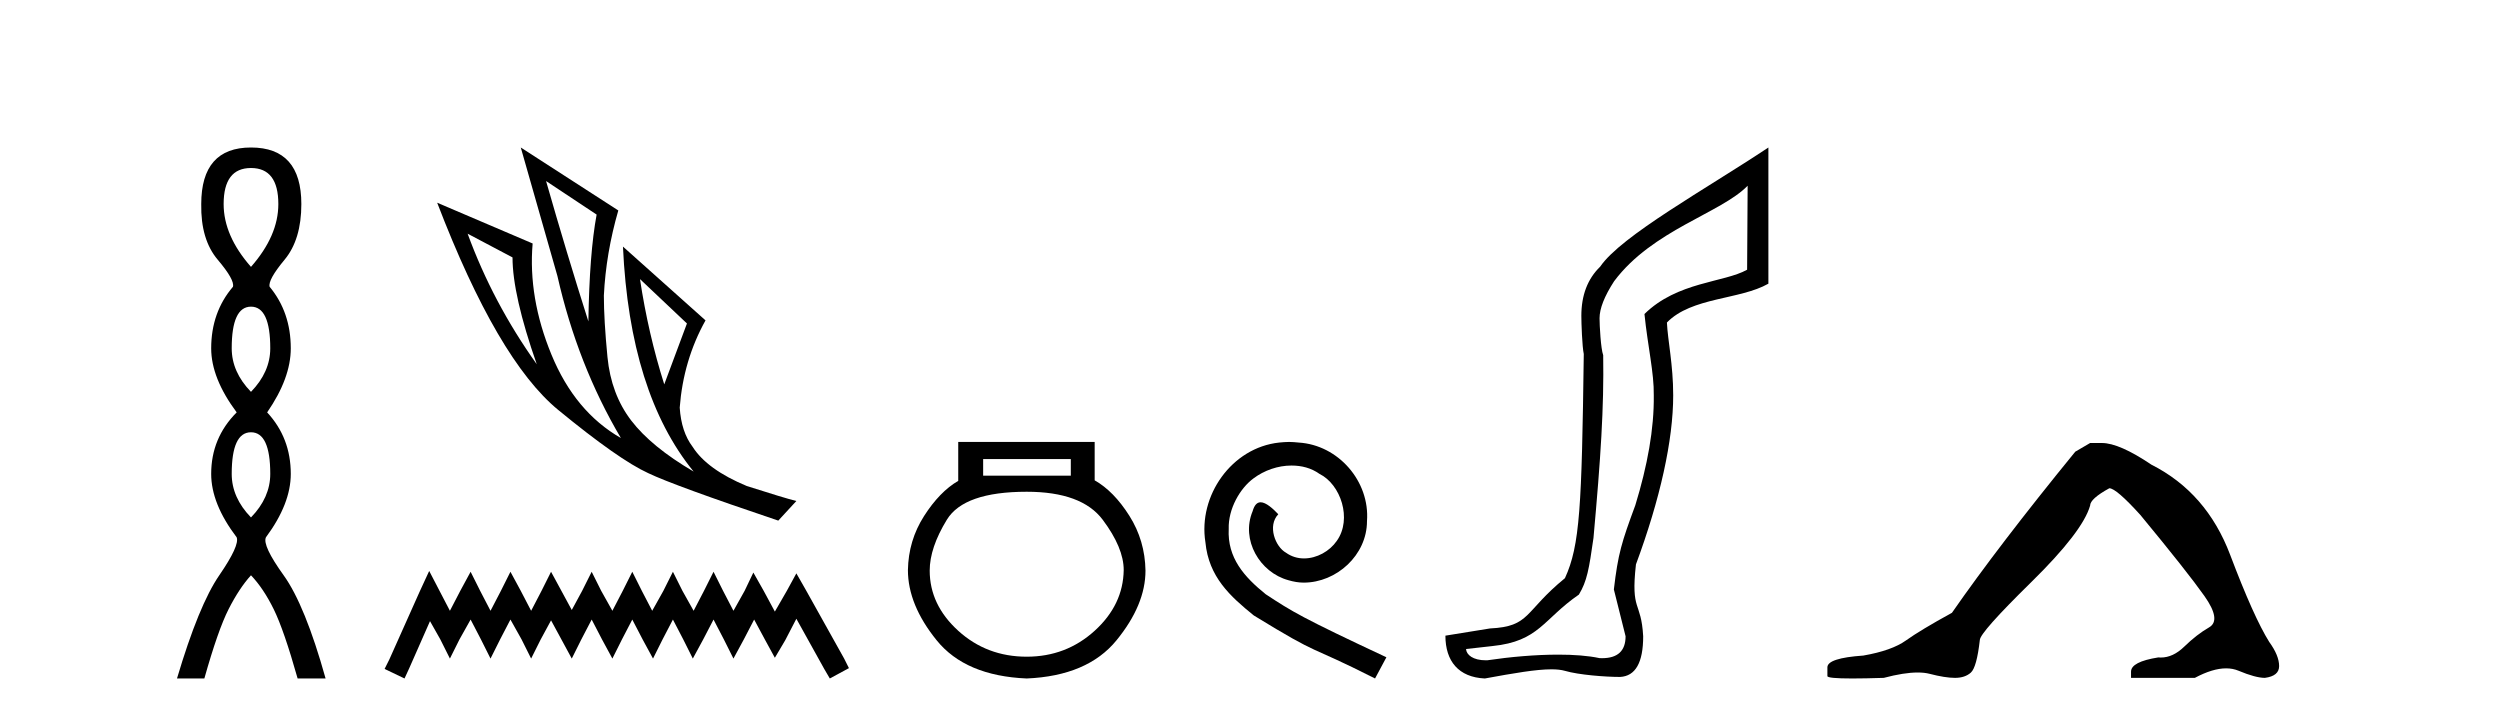
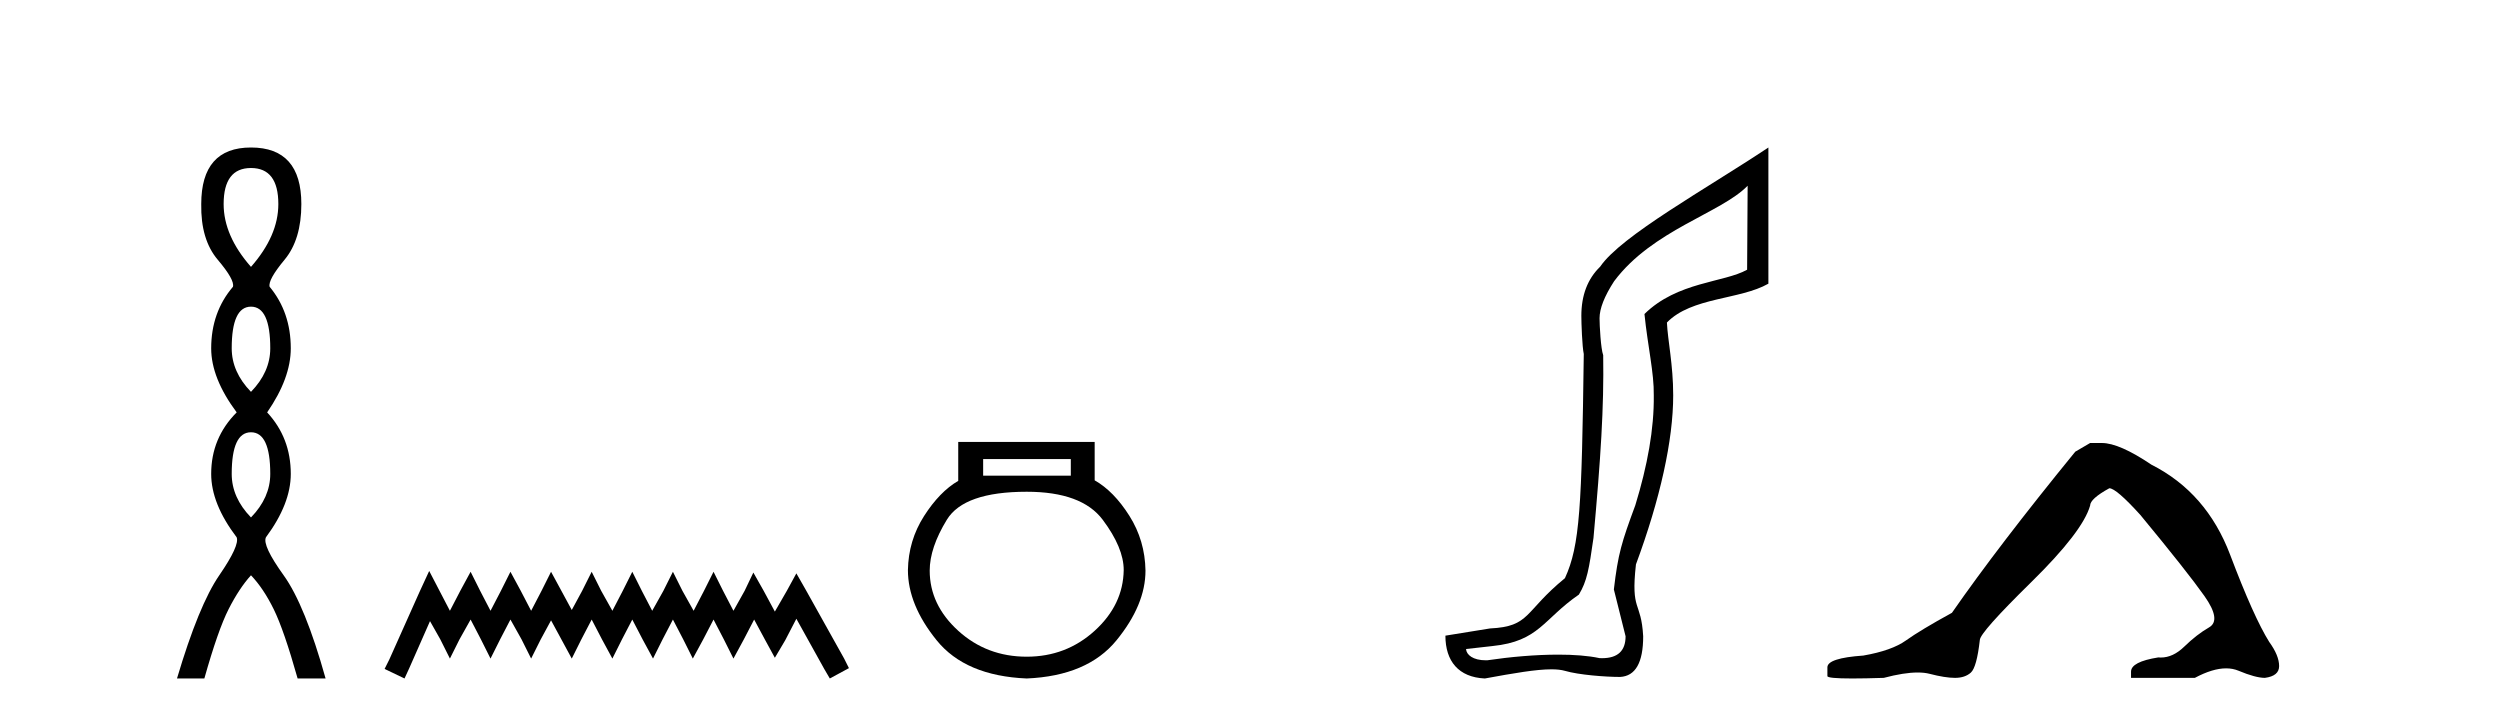
<svg xmlns="http://www.w3.org/2000/svg" width="143.0" height="41.0">
  <path d="M 14.356 9.61 Q 15.921 9.61 15.921 11.673 Q 15.921 13.487 14.356 15.265 Q 12.792 13.487 12.792 11.673 Q 12.792 9.61 14.356 9.61 ZM 14.356 17.541 Q 15.459 17.541 15.459 19.924 Q 15.459 21.276 14.356 22.414 Q 13.254 21.276 13.254 19.924 Q 13.254 17.541 14.356 17.541 ZM 14.356 24.726 Q 15.459 24.726 15.459 27.108 Q 15.459 28.46 14.356 29.598 Q 13.254 28.46 13.254 27.108 Q 13.254 24.726 14.356 24.726 ZM 14.356 8.437 Q 11.511 8.437 11.511 11.673 Q 11.476 13.7 12.454 14.856 Q 13.432 16.012 13.325 16.403 Q 12.08 17.862 12.08 19.924 Q 12.08 21.631 13.538 23.588 Q 12.08 25.046 12.08 27.108 Q 12.08 28.816 13.538 30.736 Q 13.716 31.198 12.543 32.906 Q 11.369 34.613 10.124 38.809 L 11.689 38.809 Q 12.471 36.035 13.076 34.844 Q 13.681 33.652 14.356 32.906 Q 15.068 33.652 15.655 34.844 Q 16.241 36.035 17.024 38.809 L 18.624 38.809 Q 17.451 34.613 16.224 32.906 Q 14.997 31.198 15.21 30.736 Q 16.633 28.816 16.633 27.108 Q 16.633 25.046 15.281 23.588 Q 16.633 21.631 16.633 19.924 Q 16.633 17.862 15.423 16.403 Q 15.317 16.012 16.277 14.856 Q 17.237 13.7 17.237 11.673 Q 17.237 8.437 14.356 8.437 Z" style="fill:#000000;stroke:none" />
-   <path d="M 31.235 10.356 L 34.127 12.274 Q 33.714 14.488 33.655 18.385 Q 32.415 14.488 31.235 10.356 ZM 26.748 13.367 L 29.316 14.724 Q 29.316 16.879 30.703 20.835 Q 28.194 17.322 26.748 13.367 ZM 36.607 15.964 L 39.293 18.503 L 37.995 21.986 Q 37.079 19.093 36.607 15.964 ZM 29.788 8.437 L 31.884 15.787 Q 33.035 20.864 35.515 25.056 Q 32.888 23.551 31.545 20.289 Q 30.201 17.027 30.467 13.927 L 25.006 11.595 Q 28.46 20.599 31.928 23.447 Q 35.397 26.296 37.079 27.064 Q 38.555 27.772 44.518 29.779 L 45.551 28.658 Q 44.843 28.48 42.718 27.801 Q 40.445 26.857 39.618 25.558 Q 38.969 24.702 38.88 23.315 Q 39.087 20.599 40.356 18.326 L 35.633 14.105 L 35.633 14.105 Q 36.017 22.488 39.677 26.975 Q 37.257 25.558 36.105 24.053 Q 34.954 22.547 34.747 20.422 Q 34.541 18.296 34.541 16.909 Q 34.659 14.488 35.367 12.038 L 29.788 8.437 Z" style="fill:#000000;stroke:none" />
  <path d="M 24.55 32.659 L 24.003 33.844 L 22.272 37.716 L 21.999 38.263 L 23.138 38.809 L 23.411 38.217 L 24.596 35.529 L 25.188 36.577 L 25.735 37.67 L 26.281 36.577 L 26.919 35.438 L 27.511 36.577 L 28.058 37.67 L 28.605 36.577 L 29.197 35.438 L 29.835 36.577 L 30.381 37.67 L 30.928 36.577 L 31.52 35.484 L 32.113 36.577 L 32.705 37.67 L 33.251 36.577 L 33.844 35.438 L 34.436 36.577 L 35.028 37.67 L 35.575 36.577 L 36.167 35.438 L 36.759 36.577 L 37.352 37.67 L 37.898 36.577 L 38.491 35.438 L 39.083 36.577 L 39.629 37.67 L 40.222 36.577 L 40.814 35.438 L 41.406 36.577 L 41.953 37.67 L 42.545 36.577 L 43.137 35.438 L 43.775 36.623 L 44.322 37.625 L 44.914 36.623 L 45.552 35.393 L 47.146 38.263 L 47.465 38.809 L 48.559 38.217 L 48.285 37.67 L 46.098 33.753 L 45.552 32.796 L 45.005 33.798 L 44.322 34.983 L 43.684 33.798 L 43.092 32.75 L 42.591 33.798 L 41.953 34.937 L 41.361 33.798 L 40.814 32.705 L 40.267 33.798 L 39.675 34.937 L 39.037 33.798 L 38.491 32.705 L 37.944 33.798 L 37.306 34.937 L 36.714 33.798 L 36.167 32.705 L 35.62 33.798 L 35.028 34.937 L 34.39 33.798 L 33.844 32.705 L 33.297 33.798 L 32.705 34.891 L 32.113 33.798 L 31.52 32.705 L 30.974 33.798 L 30.381 34.937 L 29.789 33.798 L 29.197 32.705 L 28.65 33.798 L 28.058 34.937 L 27.466 33.798 L 26.919 32.705 L 26.327 33.798 L 25.735 34.937 L 25.142 33.798 L 24.55 32.659 Z" style="fill:#000000;stroke:none" />
  <path d="M 61.25 26.259 L 61.25 27.208 L 56.236 27.208 L 56.236 26.259 ZM 58.728 28.128 Q 61.873 28.128 63.075 29.73 Q 64.276 31.332 64.276 32.608 Q 64.247 34.596 62.615 36.08 Q 60.983 37.563 58.728 37.563 Q 56.443 37.563 54.811 36.08 Q 53.179 34.596 53.179 32.638 Q 53.179 31.332 54.159 29.73 Q 55.138 28.128 58.728 28.128 ZM 54.811 25.279 L 54.811 27.505 Q 53.743 28.128 52.853 29.522 Q 51.963 30.917 51.933 32.608 Q 51.933 34.596 53.58 36.629 Q 55.227 38.661 58.728 38.809 Q 62.199 38.661 63.861 36.629 Q 65.522 34.596 65.522 32.638 Q 65.493 30.917 64.603 29.508 Q 63.713 28.098 62.615 27.475 L 62.615 25.279 Z" style="fill:#000000;stroke:none" />
-   <path d="M 73.733 25.279 C 73.545 25.279 73.357 25.297 73.17 25.314 C 70.453 25.604 68.523 28.354 68.95 31.019 C 69.138 33.001 70.368 34.111 71.718 35.205 C 75.732 37.665 74.605 36.759 78.653 38.809 L 79.302 37.596 C 74.485 35.341 73.904 34.983 72.401 33.992 C 71.171 33.001 70.197 31.908 70.283 30.251 C 70.248 29.106 70.932 27.927 71.7 27.364 C 72.315 26.902 73.101 26.629 73.87 26.629 C 74.451 26.629 74.997 26.766 75.476 27.107 C 76.689 27.705 77.355 29.687 76.467 30.934 C 76.057 31.532 75.322 31.942 74.587 31.942 C 74.229 31.942 73.87 31.839 73.562 31.617 C 72.947 31.276 72.486 30.08 73.118 29.414 C 72.828 29.106 72.418 28.73 72.11 28.73 C 71.905 28.73 71.752 28.884 71.649 29.243 C 70.966 30.883 72.059 32.745 73.699 33.189 C 73.99 33.274 74.28 33.326 74.57 33.326 C 76.45 33.326 78.192 31.754 78.192 29.807 C 78.363 27.534 76.552 25.45 74.28 25.314 C 74.109 25.297 73.921 25.279 73.733 25.279 Z" style="fill:#000000;stroke:none" />
  <path d="M 99.965 10.624 L 99.935 15.428 C 98.616 16.168 95.938 16.111 94.063 17.962 C 94.248 19.79 94.619 21.341 94.596 22.614 C 94.619 24.534 94.235 26.629 93.541 28.897 C 92.754 31.026 92.554 31.665 92.313 33.716 L 92.983 36.395 C 92.983 37.23 92.534 37.648 91.636 37.648 C 91.589 37.648 91.54 37.647 91.491 37.644 C 90.836 37.504 90.019 37.445 89.133 37.445 C 87.825 37.445 86.369 37.575 85.072 37.768 C 85.045 37.769 85.019 37.769 84.993 37.769 C 84.258 37.769 83.88 37.459 83.857 37.124 L 85.368 36.954 C 88.045 36.68 88.259 35.425 90.313 34.01 C 90.776 33.246 90.893 32.553 91.147 30.771 C 91.564 26.166 91.749 23.326 91.703 20.317 C 91.564 19.947 91.494 18.598 91.494 18.205 C 91.494 17.65 91.772 16.944 92.327 16.087 C 94.526 13.148 98.437 12.197 99.965 10.624 ZM 101.152 8.437 C 97.617 10.791 92.733 13.483 91.529 15.254 C 90.812 15.949 90.453 16.886 90.453 18.066 C 90.453 18.46 90.499 19.832 90.592 20.248 C 90.476 28.973 90.375 31.201 89.514 33.072 C 87.162 34.99 87.554 35.836 85.229 35.947 L 82.677 36.36 C 82.677 37.818 83.429 38.74 84.934 38.809 C 86.606 38.502 87.876 38.285 88.743 38.285 C 89.051 38.285 89.309 38.313 89.516 38.373 C 90.303 38.605 91.838 38.721 92.671 38.721 C 93.55 38.674 93.99 37.899 93.99 36.395 C 93.874 34.335 93.269 35.028 93.576 32.284 C 94.964 28.535 95.707 25.182 95.707 22.614 C 95.707 20.855 95.394 19.466 95.348 18.448 C 96.759 16.99 99.532 17.152 101.152 16.226 L 101.152 8.437 Z" style="fill:#000000;stroke:none" />
  <path d="M 119.555 25.34 L 118.705 25.837 Q 114.309 31.224 111.651 35.052 Q 109.843 36.045 109.028 36.629 Q 108.213 37.214 106.583 37.498 Q 104.527 37.64 104.527 38.171 L 104.527 38.207 L 104.527 38.668 Q 104.503 38.809 105.945 38.809 Q 106.665 38.809 107.752 38.774 Q 108.91 38.467 109.69 38.467 Q 110.08 38.467 110.375 38.543 Q 111.261 38.774 111.828 38.774 Q 112.395 38.774 112.732 38.473 Q 113.069 38.171 113.246 36.612 Q 113.246 36.186 116.188 33.298 Q 119.13 30.409 119.555 28.92 Q 119.555 28.53 120.654 27.928 Q 121.044 27.928 122.426 29.452 Q 125.12 32.713 126.095 34.095 Q 127.07 35.478 126.361 35.885 Q 125.652 36.293 124.943 36.984 Q 124.3 37.611 123.599 37.611 Q 123.527 37.611 123.454 37.604 Q 121.895 37.852 121.895 38.419 L 121.895 38.774 L 125.545 38.774 Q 126.562 38.23 127.333 38.23 Q 127.719 38.23 128.044 38.366 Q 129.019 38.774 129.551 38.774 Q 130.366 38.668 130.366 38.1 Q 130.366 37.498 129.799 36.718 Q 128.913 35.3 127.566 31.738 Q 126.219 28.176 123.064 26.581 Q 121.221 25.34 120.229 25.34 Z" style="fill:#000000;stroke:none" />
</svg>